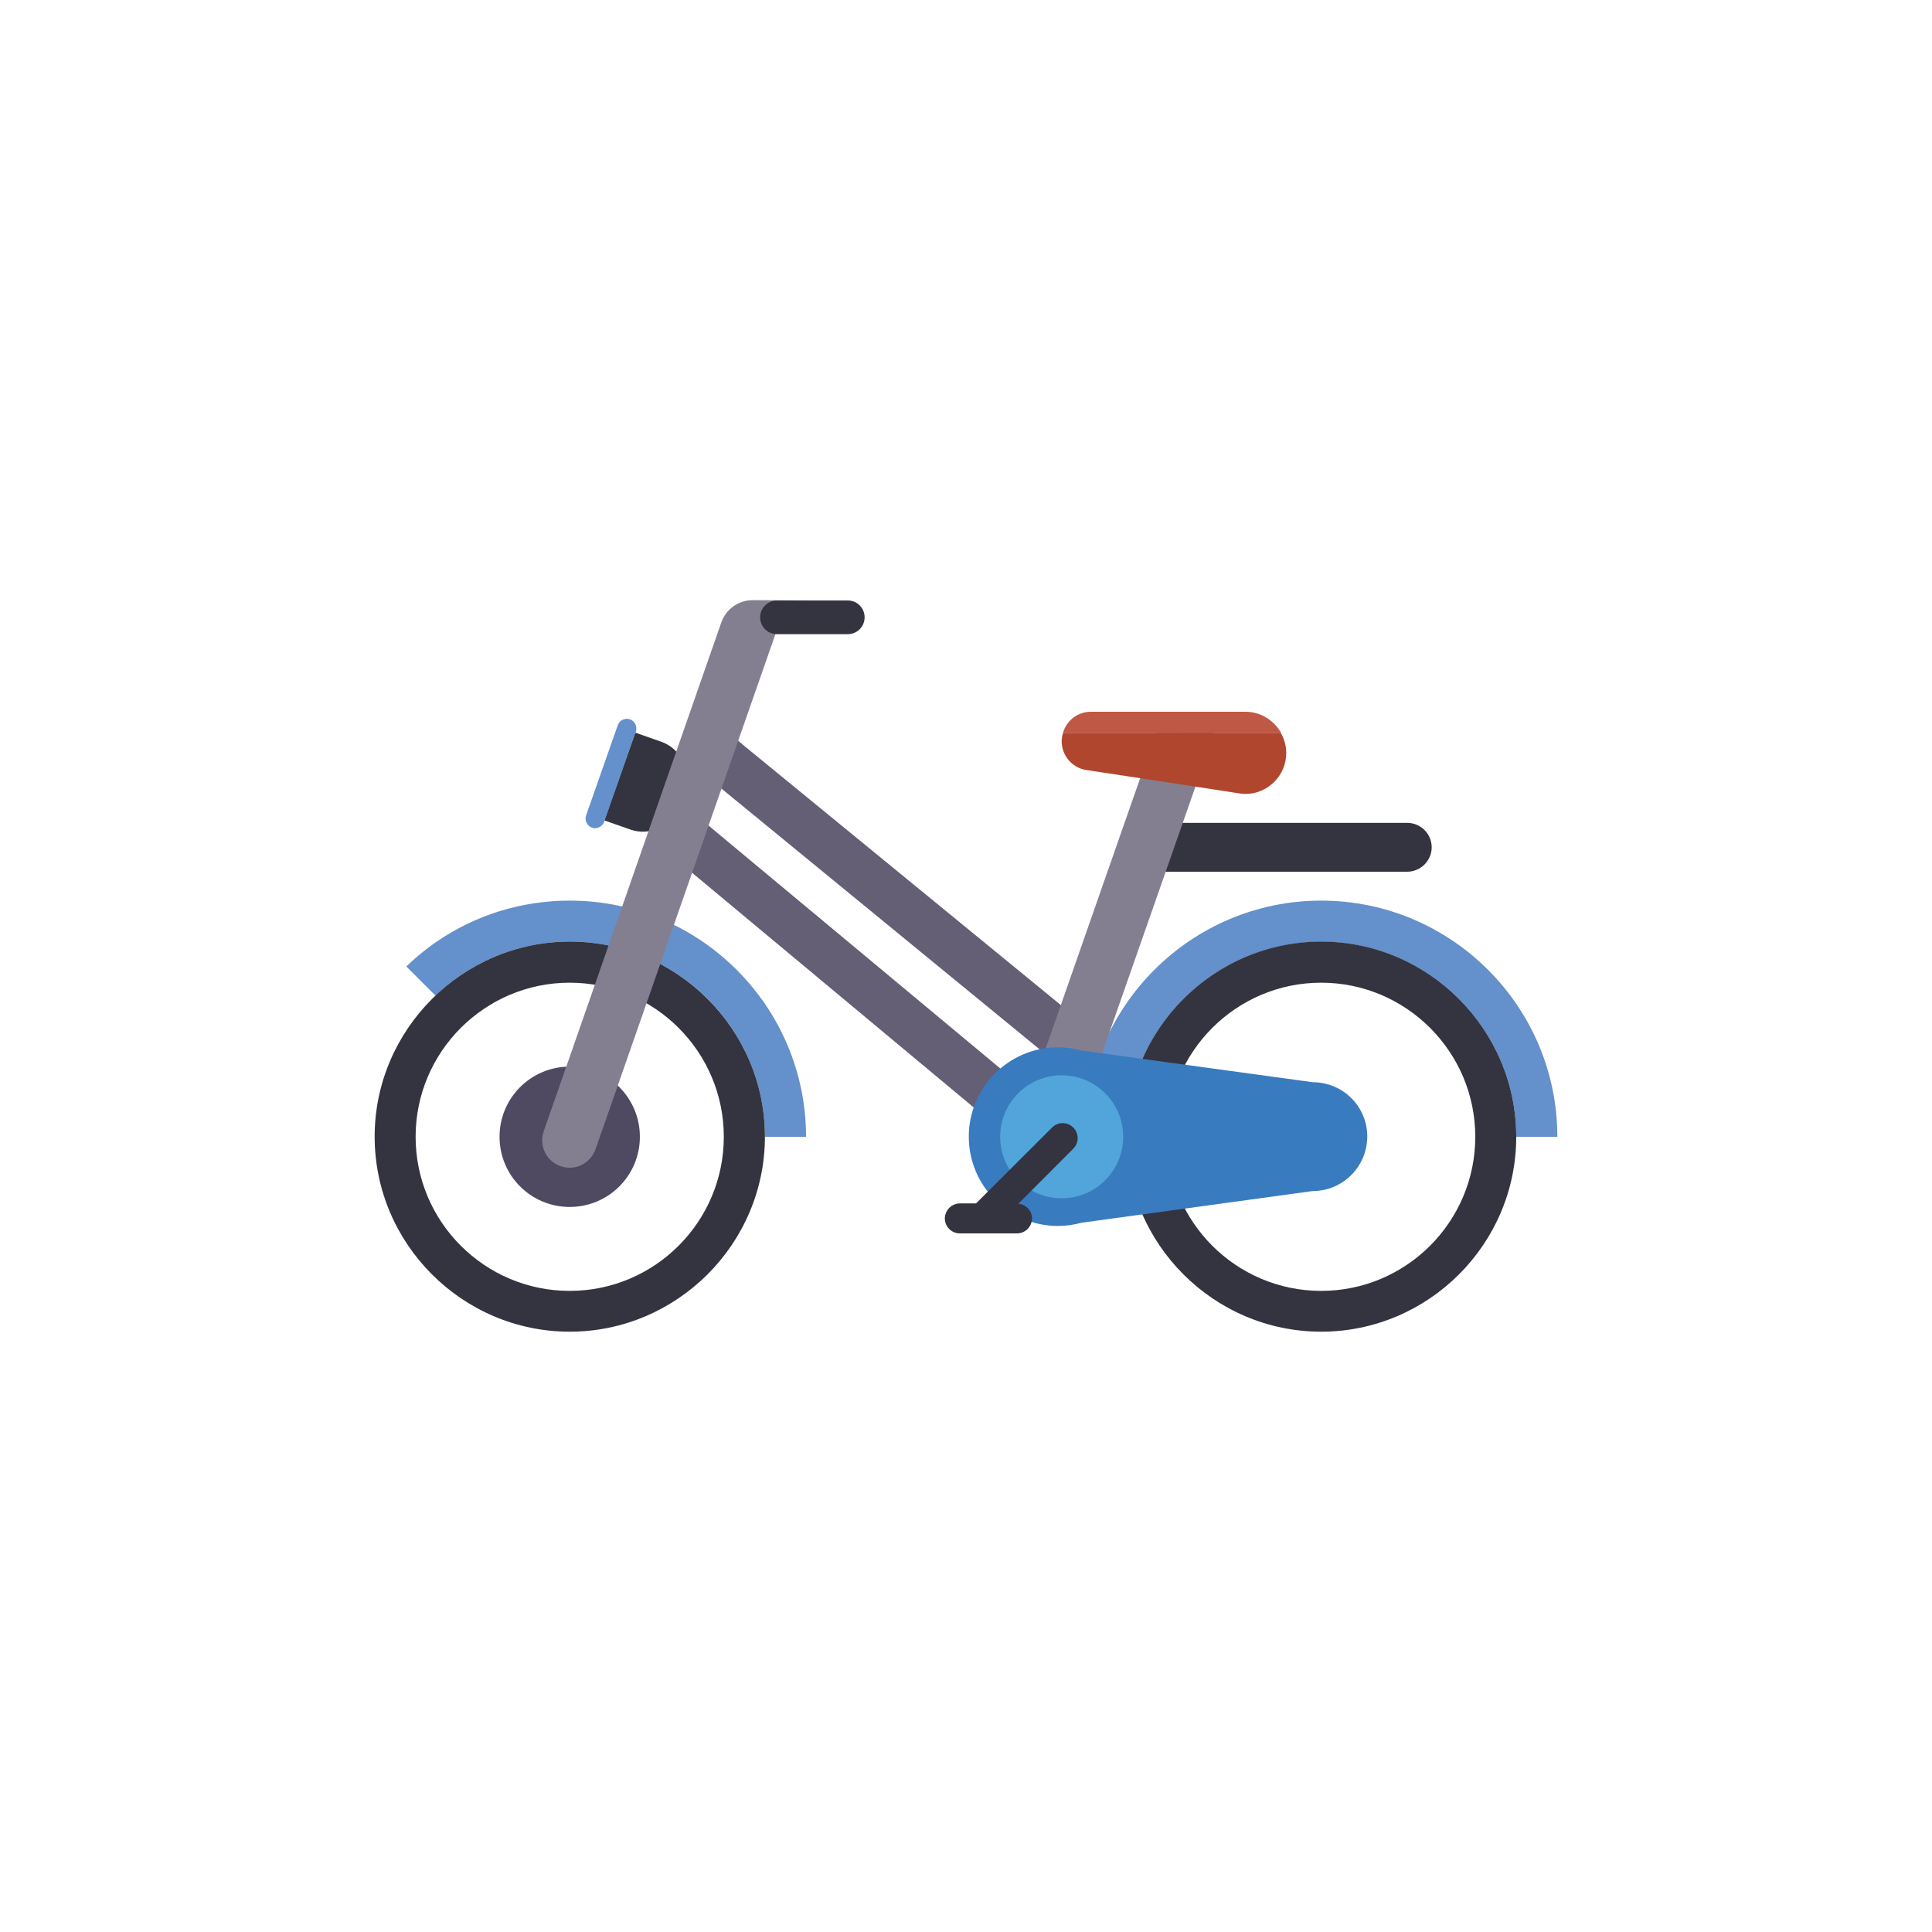
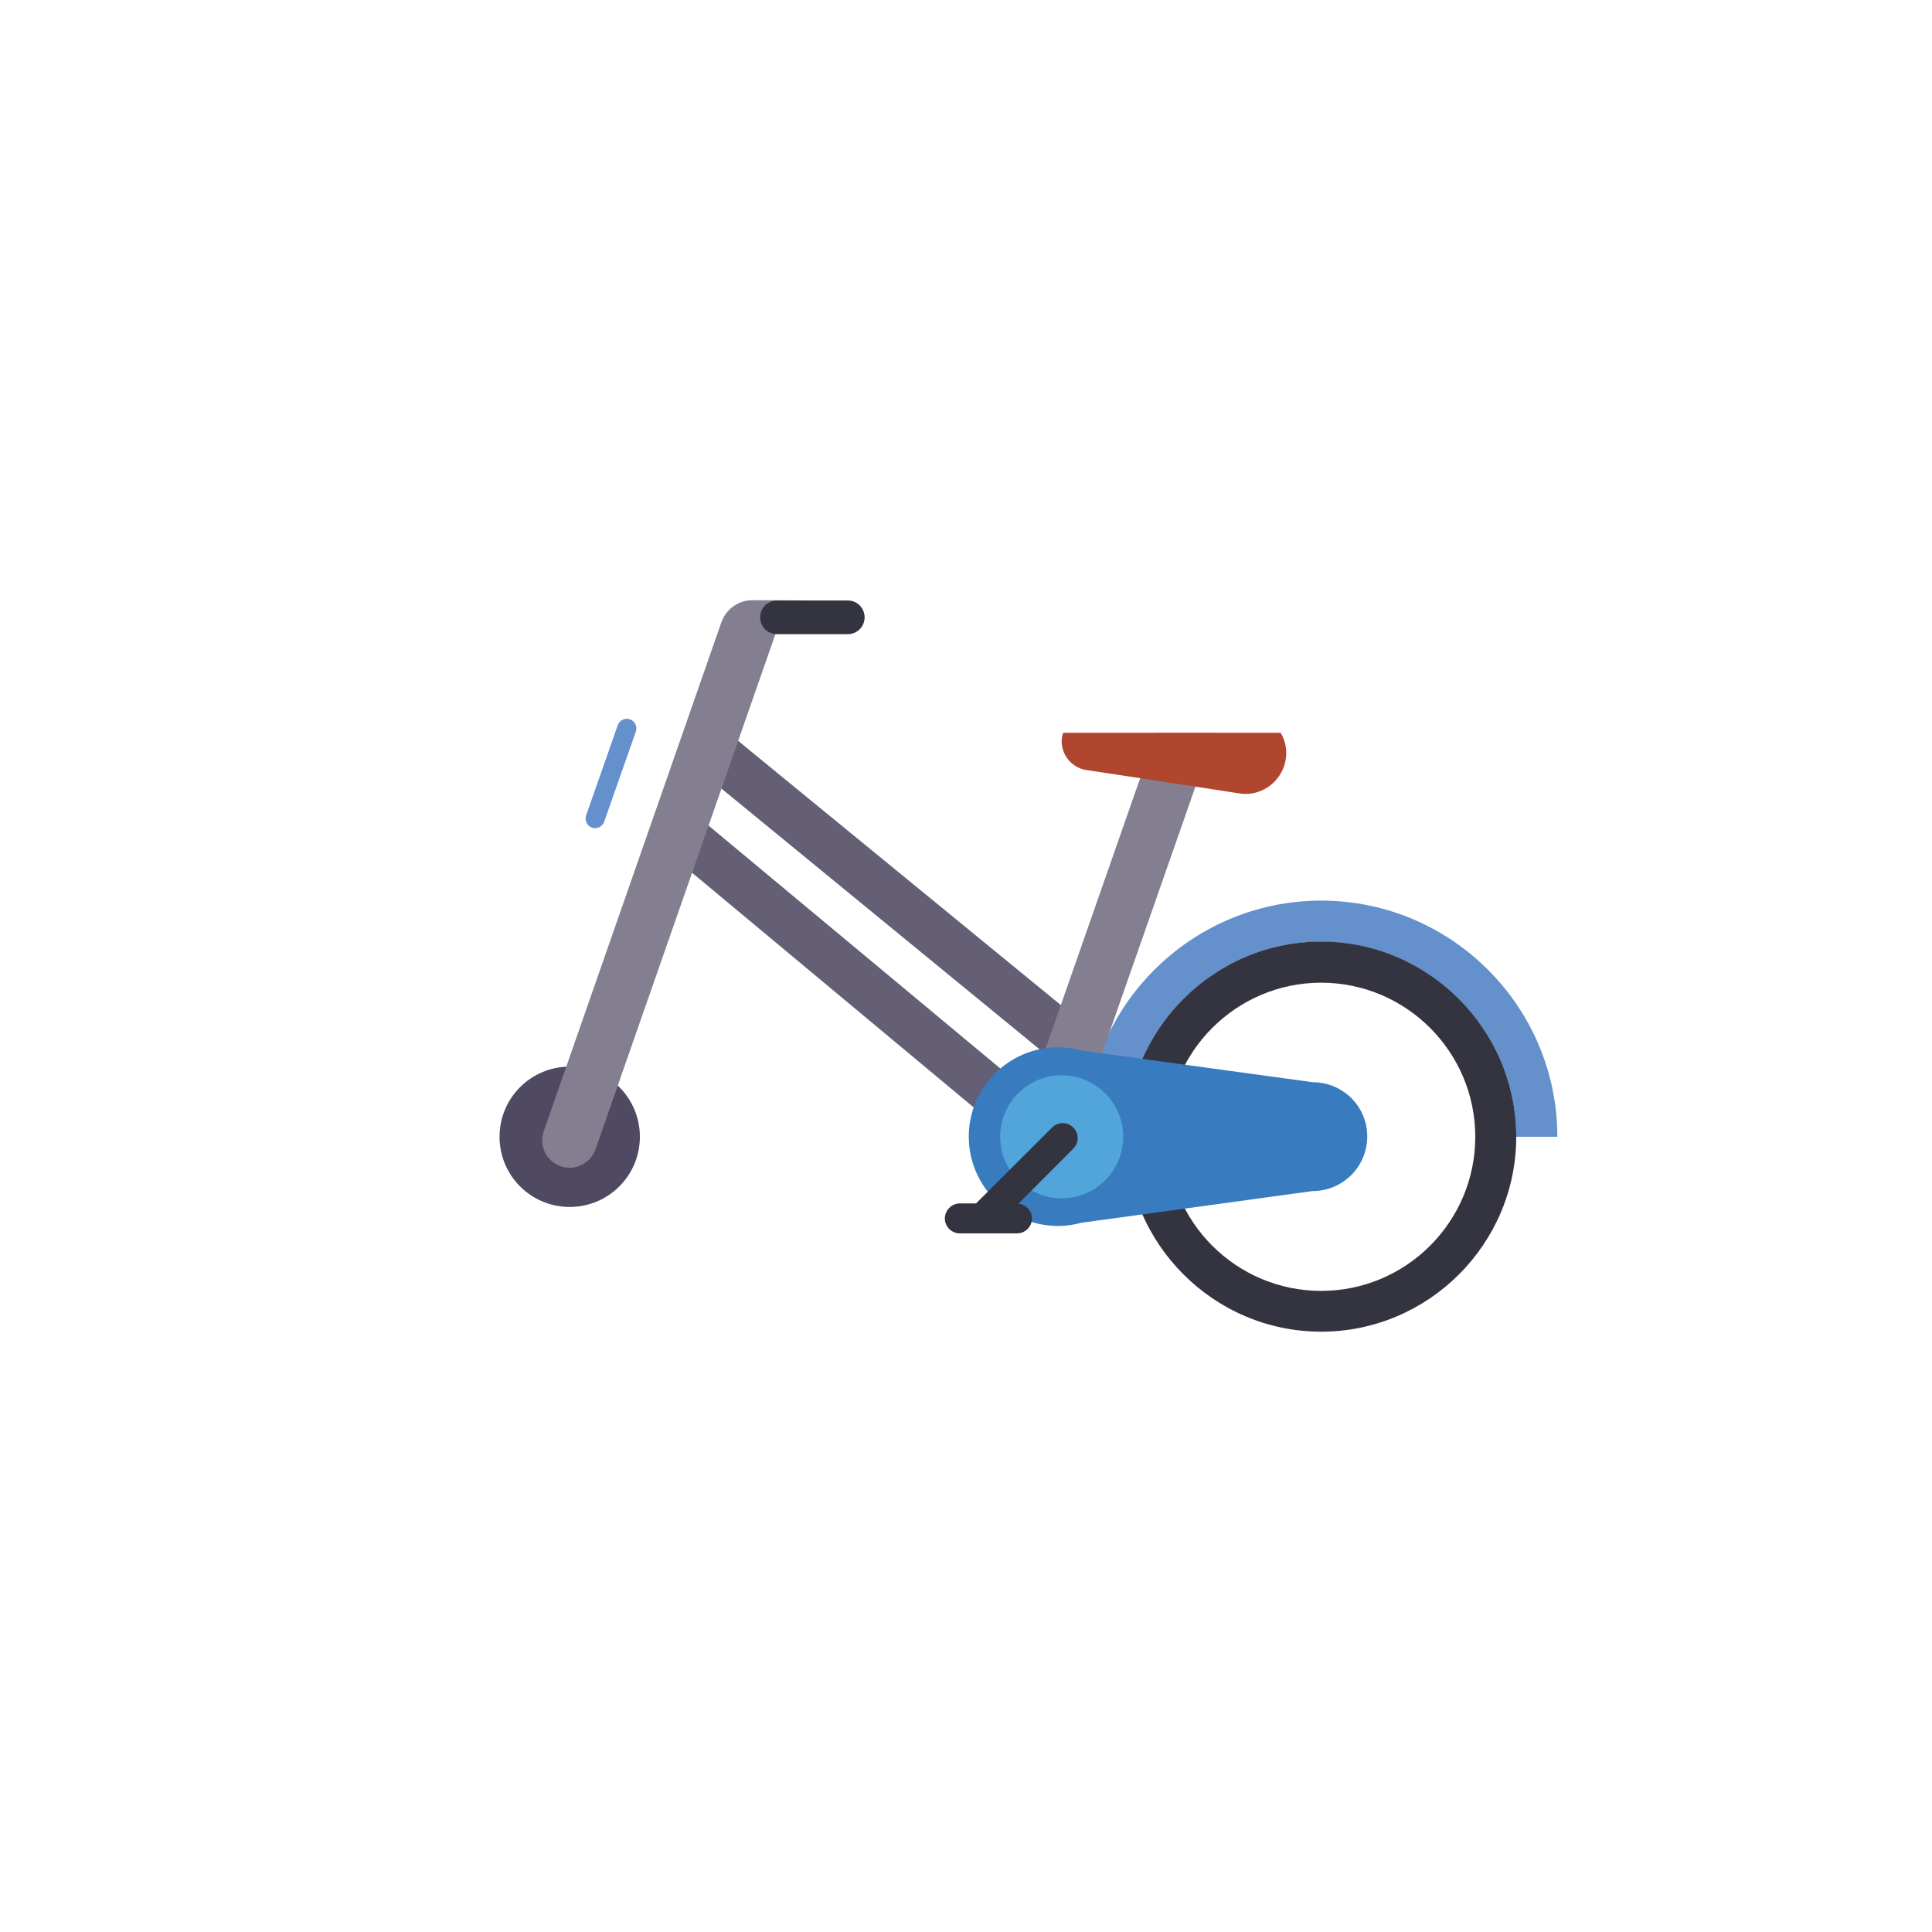
<svg xmlns="http://www.w3.org/2000/svg" enable-background="new 0 0 125 125" viewBox="0 0 125 125">
-   <path d="m42.78 47.99-1.68-.59-2 5.68 1.68.59c1.28.45 2.69-.22 3.14-1.51l.18-.51.18-.51c.46-1.29-.22-2.7-1.5-3.15z" fill="#33343f" />
  <path d="m39.97 46.92-2.05 5.84c-.11.32.06.67.38.79.32.11.67-.06.79-.38l2.05-5.84c.11-.32-.06-.67-.38-.79-.33-.11-.68.06-.79.38z" fill="#6490cb" />
  <path d="m71.04 69c-.54.66-1.51.75-2.17.21l-21.67-17.76-2.52-2.07 1.09-3.1 2.52 2.09 22.56 18.47c.64.53.73 1.51.19 2.16z" fill="#645f75" />
  <path d="m68.34 74.1c-.54.65-1.49.75-2.15.21l-21.29-17.74-2.5-2.05 1.07-3.07 2.5 2.07 22.16 18.45c.66.54.75 1.5.21 2.13z" fill="#645f75" />
-   <path d="m91.04 56.4h-17.2v-3.16h17.21c.87 0 1.58.71 1.58 1.58s-.72 1.58-1.59 1.58z" fill="#33343f" />
  <path d="m85.48 58.27c-8.42 0-15.28 6.86-15.28 15.28h2.66c0-6.94 5.68-12.62 12.62-12.62s12.62 5.68 12.62 12.62h2.66c0-8.43-6.86-15.28-15.28-15.28z" fill="#6490cb" />
-   <path d="m52.15 73.55h-2.66c0-3.47-1.42-6.63-3.7-8.92-2.29-2.29-5.45-3.71-8.92-3.71-3.36 0-6.43 1.33-8.69 3.5l-1.89-1.89c2.74-2.65 6.47-4.26 10.58-4.26 8.42 0 15.28 6.86 15.28 15.28z" fill="#6490cb" />
-   <path d="m36.87 60.92c-6.94 0-12.63 5.69-12.63 12.62 0 6.94 5.68 12.62 12.62 12.62s12.63-5.68 12.63-12.62c0-6.93-5.68-12.62-12.62-12.62zm-.01 22.6c-5.5 0-9.97-4.47-9.97-9.97 0-5.49 4.47-9.97 9.97-9.97 5.49 0 9.97 4.47 9.97 9.97s-4.47 9.97-9.97 9.97z" fill="#33343f" />
  <path d="m41.4 73.55c0 2.51-2.03 4.54-4.54 4.54s-4.54-2.03-4.54-4.54 2.03-4.54 4.54-4.54c2.51-.01 4.54 2.03 4.54 4.54z" fill="#4f4a62" />
  <path d="m85.48 60.92c-6.94 0-12.62 5.68-12.62 12.62s5.68 12.62 12.62 12.62 12.62-5.67 12.62-12.61-5.68-12.63-12.62-12.63zm0 22.6c-5.5 0-9.97-4.47-9.97-9.97 0-5.49 4.47-9.97 9.97-9.97 5.49 0 9.97 4.47 9.97 9.97s-4.47 9.97-9.97 9.97z" fill="#33343f" />
  <path d="m54.22 38.86-5.5-.03c-.92-.01-1.75.57-2.05 1.44l-11.49 32.92c-.32.93.16 1.94 1.09 2.26.92.33 1.92-.16 2.26-1.09l11.65-33.36h4.04c.59 0-.26-.48-.26-1.07s.85-1.07.26-1.07z" fill="#847f90" />
  <path d="m78.56 47.41-1.8 5.16-7.63 21.8c-.33.93-1.34 1.42-2.26 1.09-.93-.32-1.41-1.33-1.09-2.26l7.4-21.17 1.62-4.61c.01-.01 3.76-.01 3.76-.01z" fill="#847f90" />
  <path d="m84.94 70.02-14.96-2.05c-.49-.13-.99-.21-1.52-.21-3.19 0-5.78 2.59-5.78 5.78s2.59 5.78 5.78 5.78c.52 0 1.03-.08 1.52-.21l14.95-2.05c1.95 0 3.53-1.58 3.53-3.53.01-1.93-1.57-3.51-3.52-3.51z" fill="#397bbf" />
  <circle cx="68.69" cy="73.55" fill="#51a5db" r="3.98" />
  <path d="m62.11 77.86h1.04l4.92-4.91c.38-.38.99-.38 1.37 0s.38.99 0 1.37l-3.55 3.56c.49.05.88.45.88.95 0 .54-.44.97-.97.97h-3.7c-.54 0-.97-.44-.97-.97.01-.54.45-.97.98-.97z" fill="#33343f" />
  <path d="m68.78 47.41c-.05.17-.09.35-.09.54 0 .94.68 1.73 1.59 1.87l3.5.53 3.33.51 3.05.47c.14.02.27.04.41.04 1.44 0 2.65-1.17 2.65-2.66 0-.47-.14-.92-.36-1.3z" fill="#b0462e" />
-   <path d="m80.58 46.05h-10c-.86 0-1.57.57-1.8 1.35h14.1c-.46-.79-1.31-1.35-2.3-1.35z" fill="#bf5844" />
  <path d="m54.85 41.03h-4.58c-.61 0-1.09-.49-1.09-1.09s.49-1.09 1.09-1.09h4.58c.61 0 1.09.49 1.09 1.09s-.48 1.09-1.09 1.09z" fill="#33343f" />
</svg>